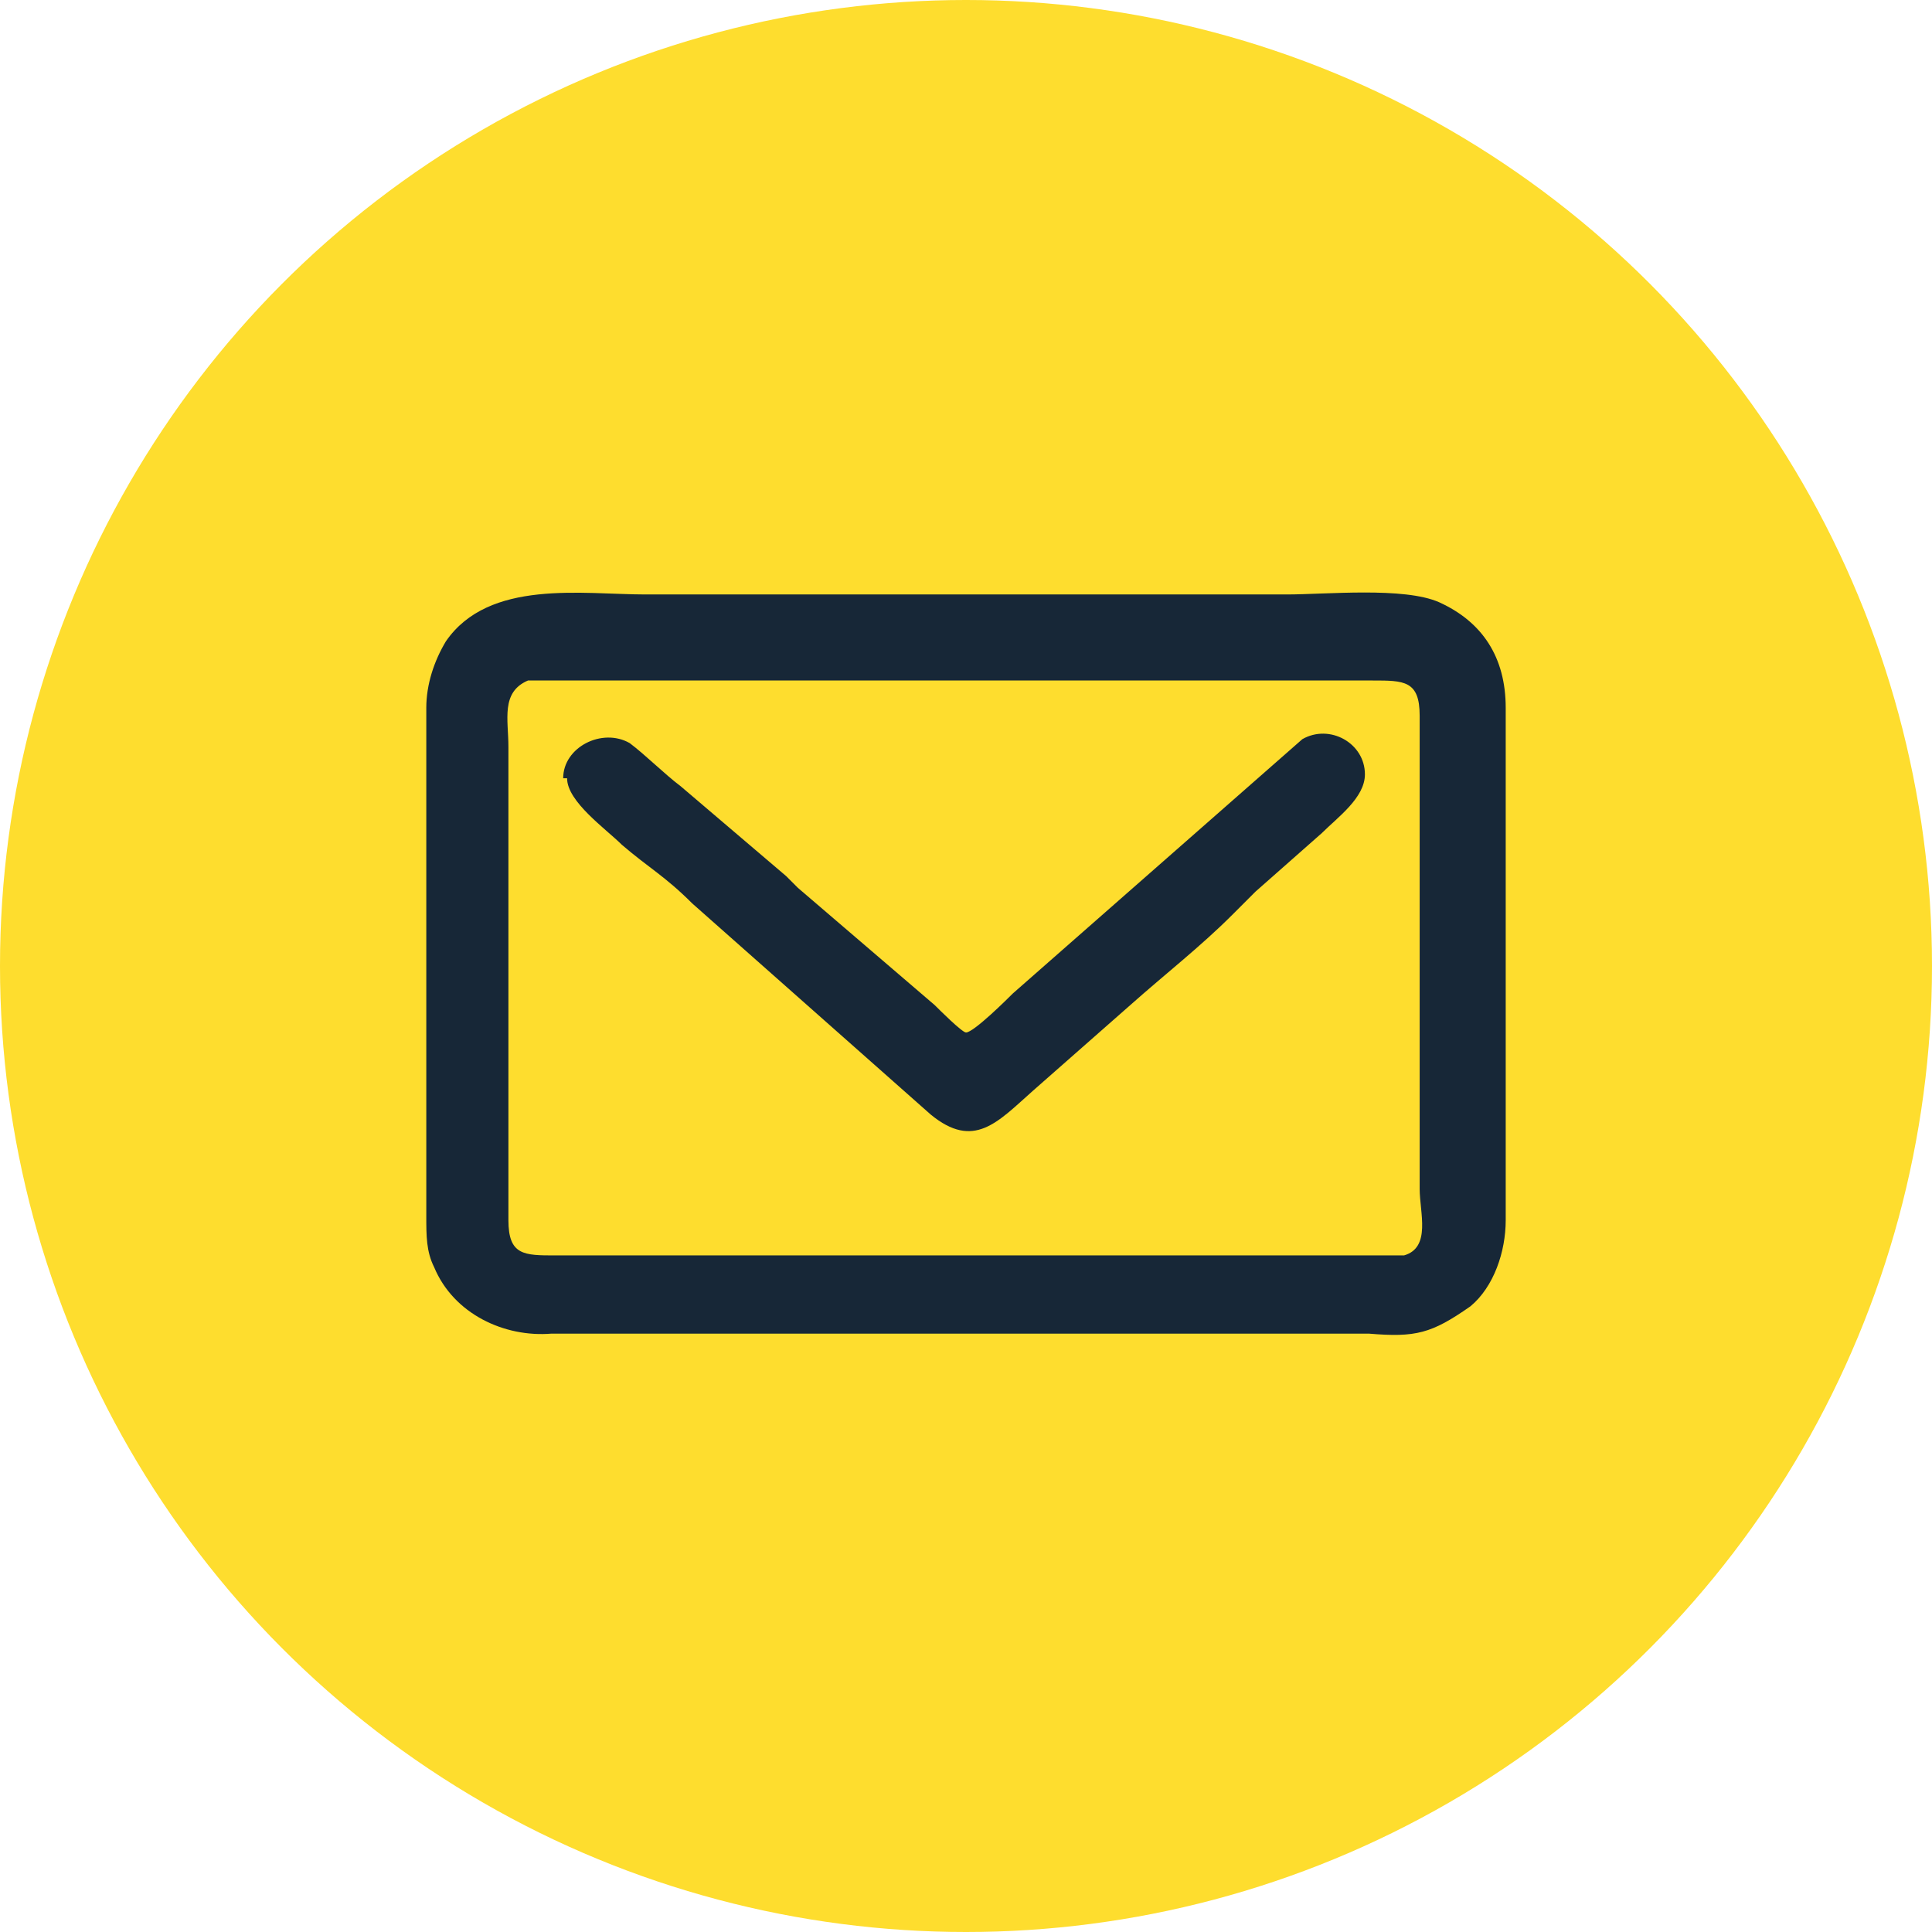
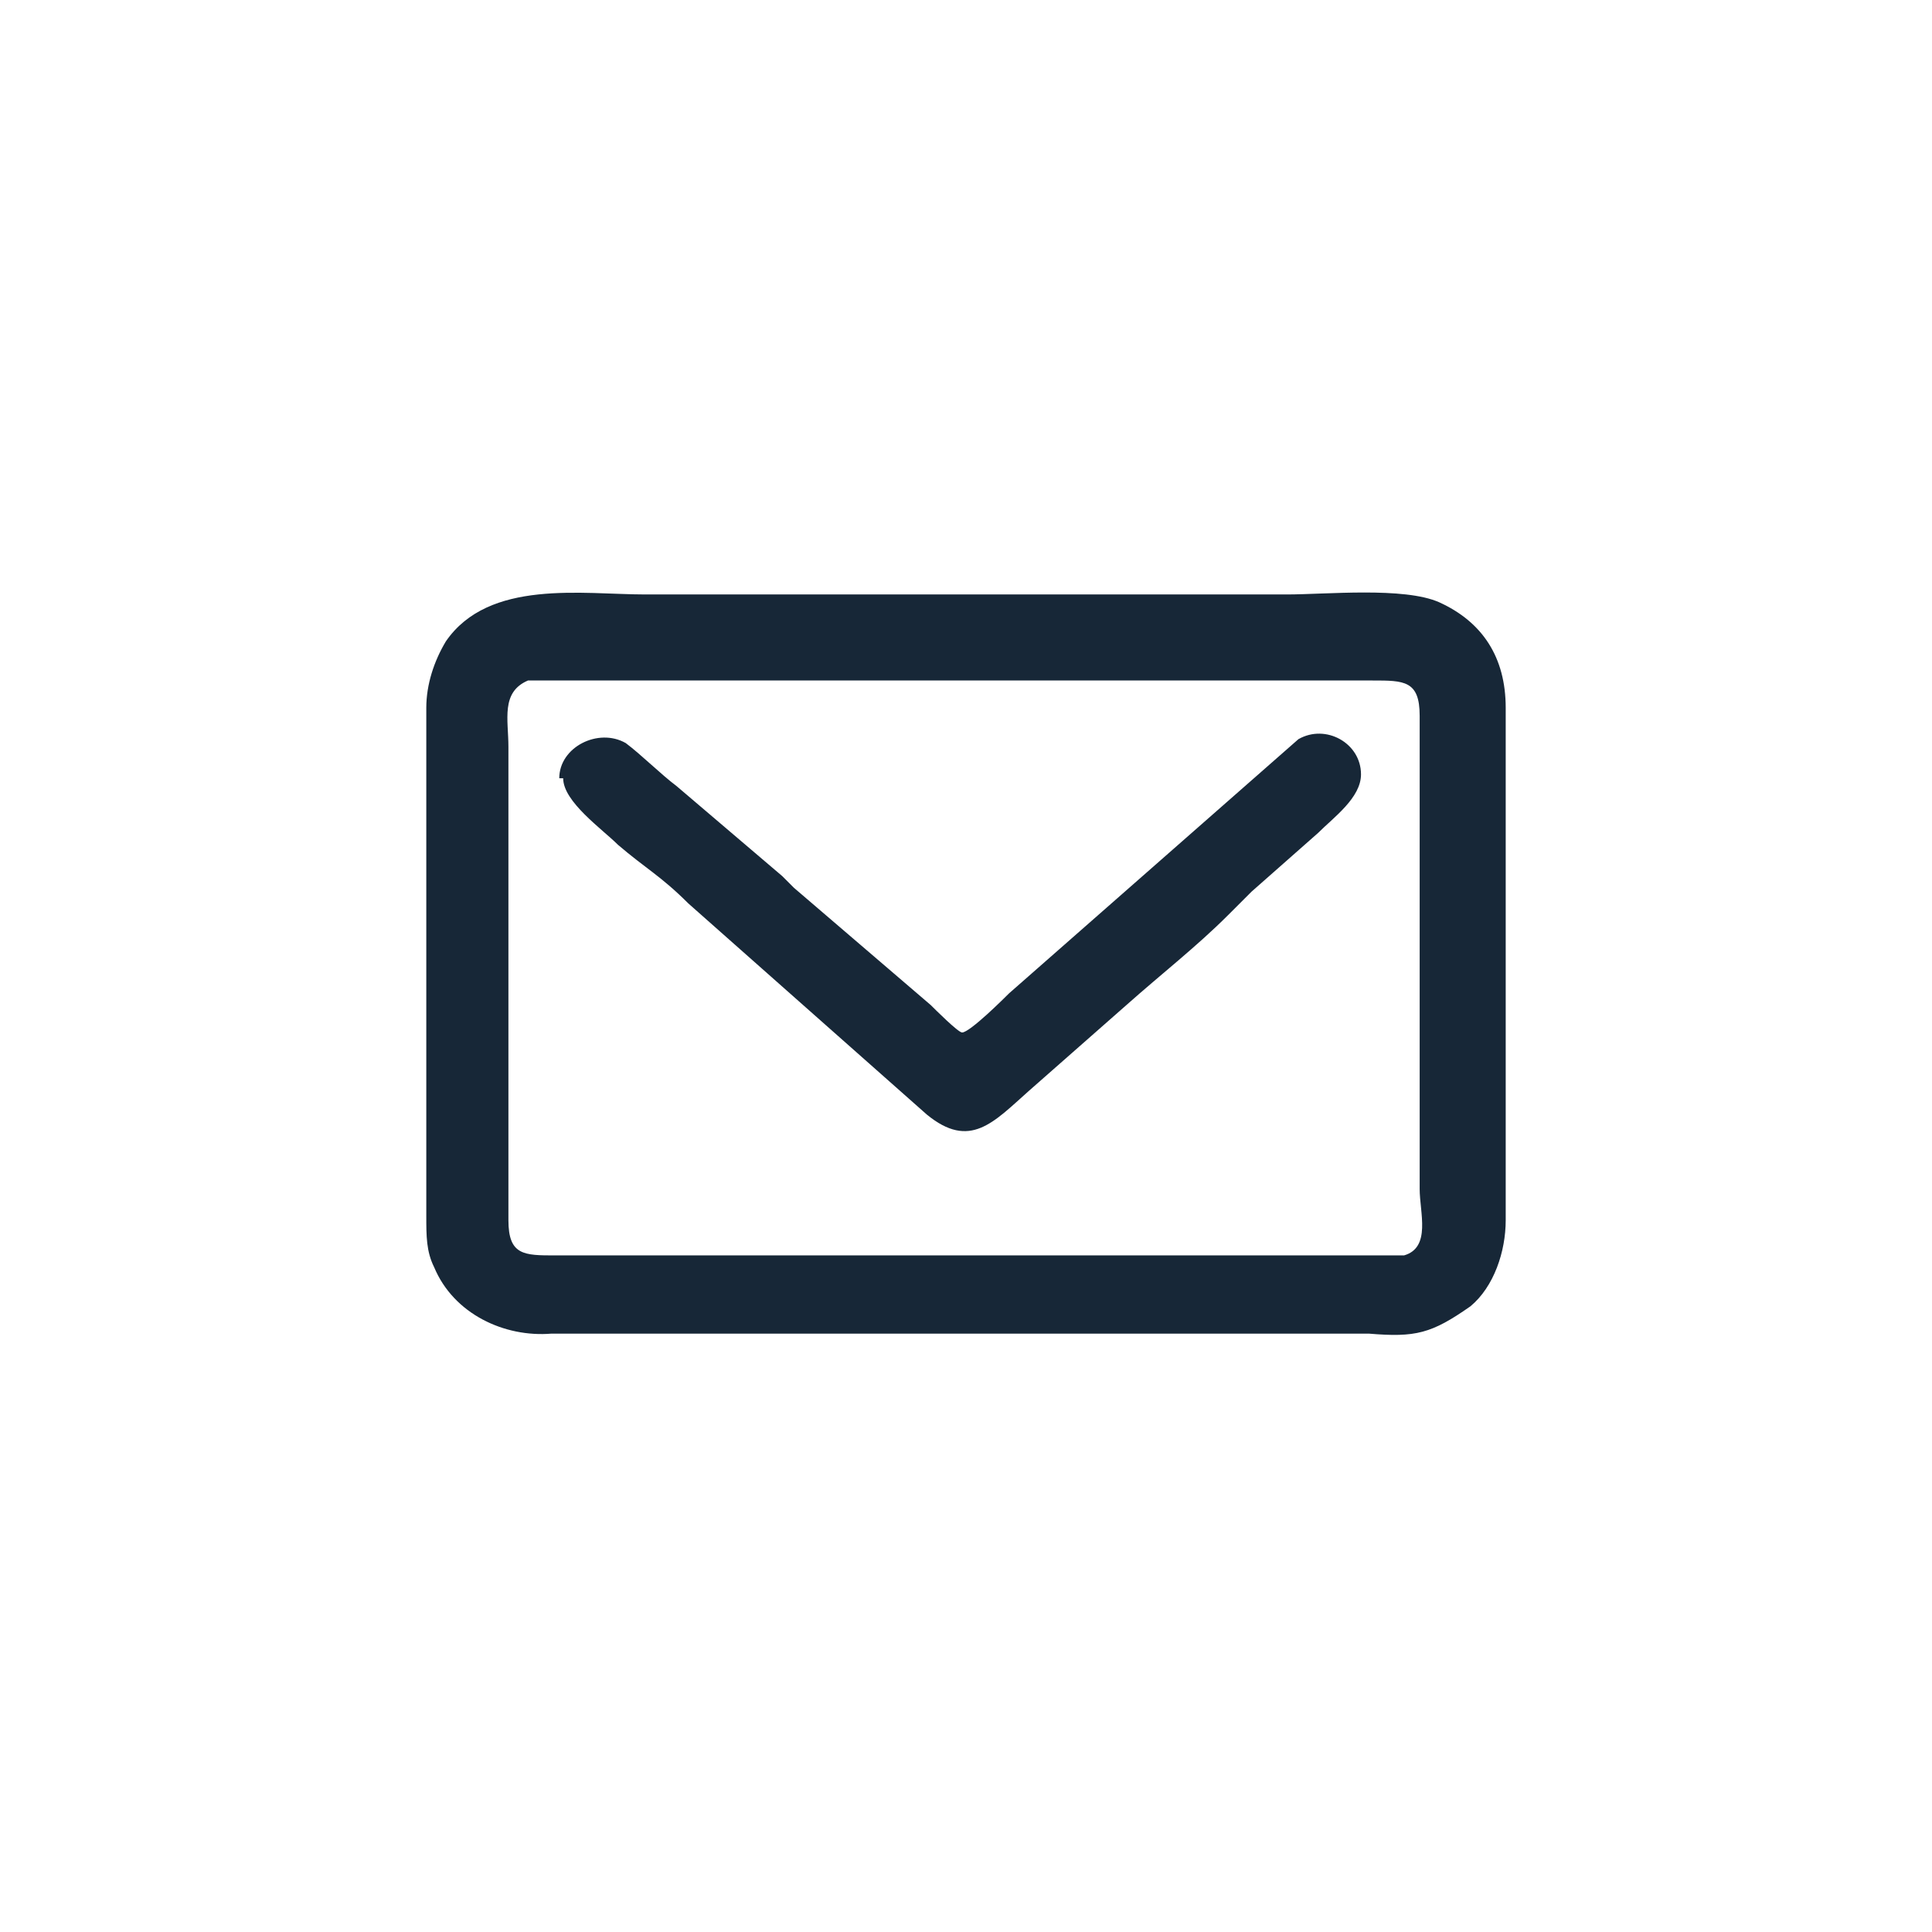
<svg xmlns="http://www.w3.org/2000/svg" xml:space="preserve" width="19.403mm" height="19.403mm" style="shape-rendering:geometricPrecision; text-rendering:geometricPrecision; image-rendering:optimizeQuality; fill-rule:evenodd; clip-rule:evenodd" viewBox="0 0 4.94 4.94">
  <defs>
    <style type="text/css">  .fil1 {fill:#172737} .fil0 {fill:#FEDD2E}  </style>
  </defs>
  <g id="Слой_x0020_1">
-     <circle class="fil0" cx="2.47" cy="2.47" r="2.47" />
-     <path class="fil1" d="M1.09 1.81c0,-0.06 0.02,-0.12 0.05,-0.17 0.11,-0.16 0.35,-0.12 0.51,-0.12 0.55,0 1.09,0 1.64,0 0.1,0 0.3,-0.02 0.39,0.02 0.11,0.05 0.17,0.14 0.17,0.27l0 1.31c0,0.08 -0.03,0.17 -0.09,0.22 -0.1,0.07 -0.14,0.08 -0.26,0.07l-2.09 0c-0.12,0.01 -0.25,-0.05 -0.3,-0.17 -0.02,-0.04 -0.02,-0.08 -0.02,-0.13l0 -1.31zm0.26 -0.07c-0.07,0.03 -0.05,0.1 -0.05,0.17l-0 1.21c0,0.09 0.04,0.09 0.12,0.09 0.36,-0 0.71,0 1.07,0 0.25,0 0.49,0 0.74,-0 0.08,-0 0.17,-0 0.25,-0 0.03,-0 0.08,0 0.11,-0 0.07,-0.02 0.04,-0.11 0.04,-0.17l0 -1.21c0,-0.09 -0.04,-0.09 -0.12,-0.09 -0.36,0 -0.71,-0 -1.07,-0 -0.25,-0 -0.49,-0 -0.74,0 -0.08,0 -0.17,0 -0.25,0 -0.03,0 -0.08,-0 -0.11,0zm0.09 0.25c0,-0.08 0.1,-0.13 0.17,-0.09 0.04,0.03 0.09,0.08 0.13,0.11l0.27 0.23c0.01,0.01 0.02,0.02 0.03,0.03l0.35 0.3c0.01,0.01 0.07,0.07 0.08,0.07 0.02,0 0.11,-0.09 0.12,-0.1l0.74 -0.65 0 -0c0.07,-0.04 0.16,0.01 0.16,0.09 0,0.06 -0.07,0.11 -0.11,0.15l-0.17 0.15c-0.01,0.01 -0.02,0.02 -0.03,0.03 -0.01,0.01 -0.02,0.02 -0.03,0.03 -0.08,0.08 -0.17,0.15 -0.26,0.23l-0.25 0.22c-0.09,0.08 -0.15,0.15 -0.26,0.06l-0.61 -0.54c-0.07,-0.07 -0.11,-0.09 -0.18,-0.15 -0.04,-0.04 -0.14,-0.11 -0.14,-0.17z" />
+     <path class="fil1" d="M1.09 1.81c0,-0.06 0.02,-0.12 0.05,-0.17 0.11,-0.16 0.35,-0.12 0.51,-0.12 0.55,0 1.09,0 1.64,0 0.1,0 0.3,-0.02 0.39,0.02 0.11,0.05 0.17,0.14 0.17,0.27l0 1.31c0,0.08 -0.03,0.17 -0.09,0.22 -0.1,0.07 -0.14,0.08 -0.26,0.07l-2.09 0c-0.12,0.01 -0.25,-0.05 -0.3,-0.17 -0.02,-0.04 -0.02,-0.08 -0.02,-0.13l0 -1.31zm0.26 -0.07c-0.07,0.03 -0.05,0.1 -0.05,0.17l-0 1.21c0,0.09 0.04,0.09 0.12,0.09 0.36,-0 0.71,0 1.07,0 0.25,0 0.49,0 0.74,-0 0.08,-0 0.17,-0 0.25,-0 0.03,-0 0.08,0 0.11,-0 0.07,-0.02 0.04,-0.11 0.04,-0.17l0 -1.21c0,-0.09 -0.04,-0.09 -0.12,-0.09 -0.36,0 -0.71,-0 -1.07,-0 -0.25,-0 -0.49,-0 -0.74,0 -0.08,0 -0.17,0 -0.25,0 -0.03,0 -0.08,-0 -0.11,0m0.09 0.25c0,-0.08 0.1,-0.13 0.17,-0.09 0.04,0.03 0.09,0.08 0.13,0.11l0.27 0.23c0.01,0.01 0.02,0.02 0.03,0.03l0.35 0.3c0.01,0.01 0.07,0.07 0.08,0.07 0.02,0 0.11,-0.09 0.12,-0.1l0.74 -0.65 0 -0c0.07,-0.04 0.16,0.01 0.16,0.09 0,0.06 -0.07,0.11 -0.11,0.15l-0.17 0.15c-0.01,0.01 -0.02,0.02 -0.03,0.03 -0.01,0.01 -0.02,0.02 -0.03,0.03 -0.08,0.08 -0.17,0.15 -0.26,0.23l-0.25 0.22c-0.09,0.08 -0.15,0.15 -0.26,0.06l-0.61 -0.54c-0.07,-0.07 -0.11,-0.09 -0.18,-0.15 -0.04,-0.04 -0.14,-0.11 -0.14,-0.17z" />
  </g>
</svg>